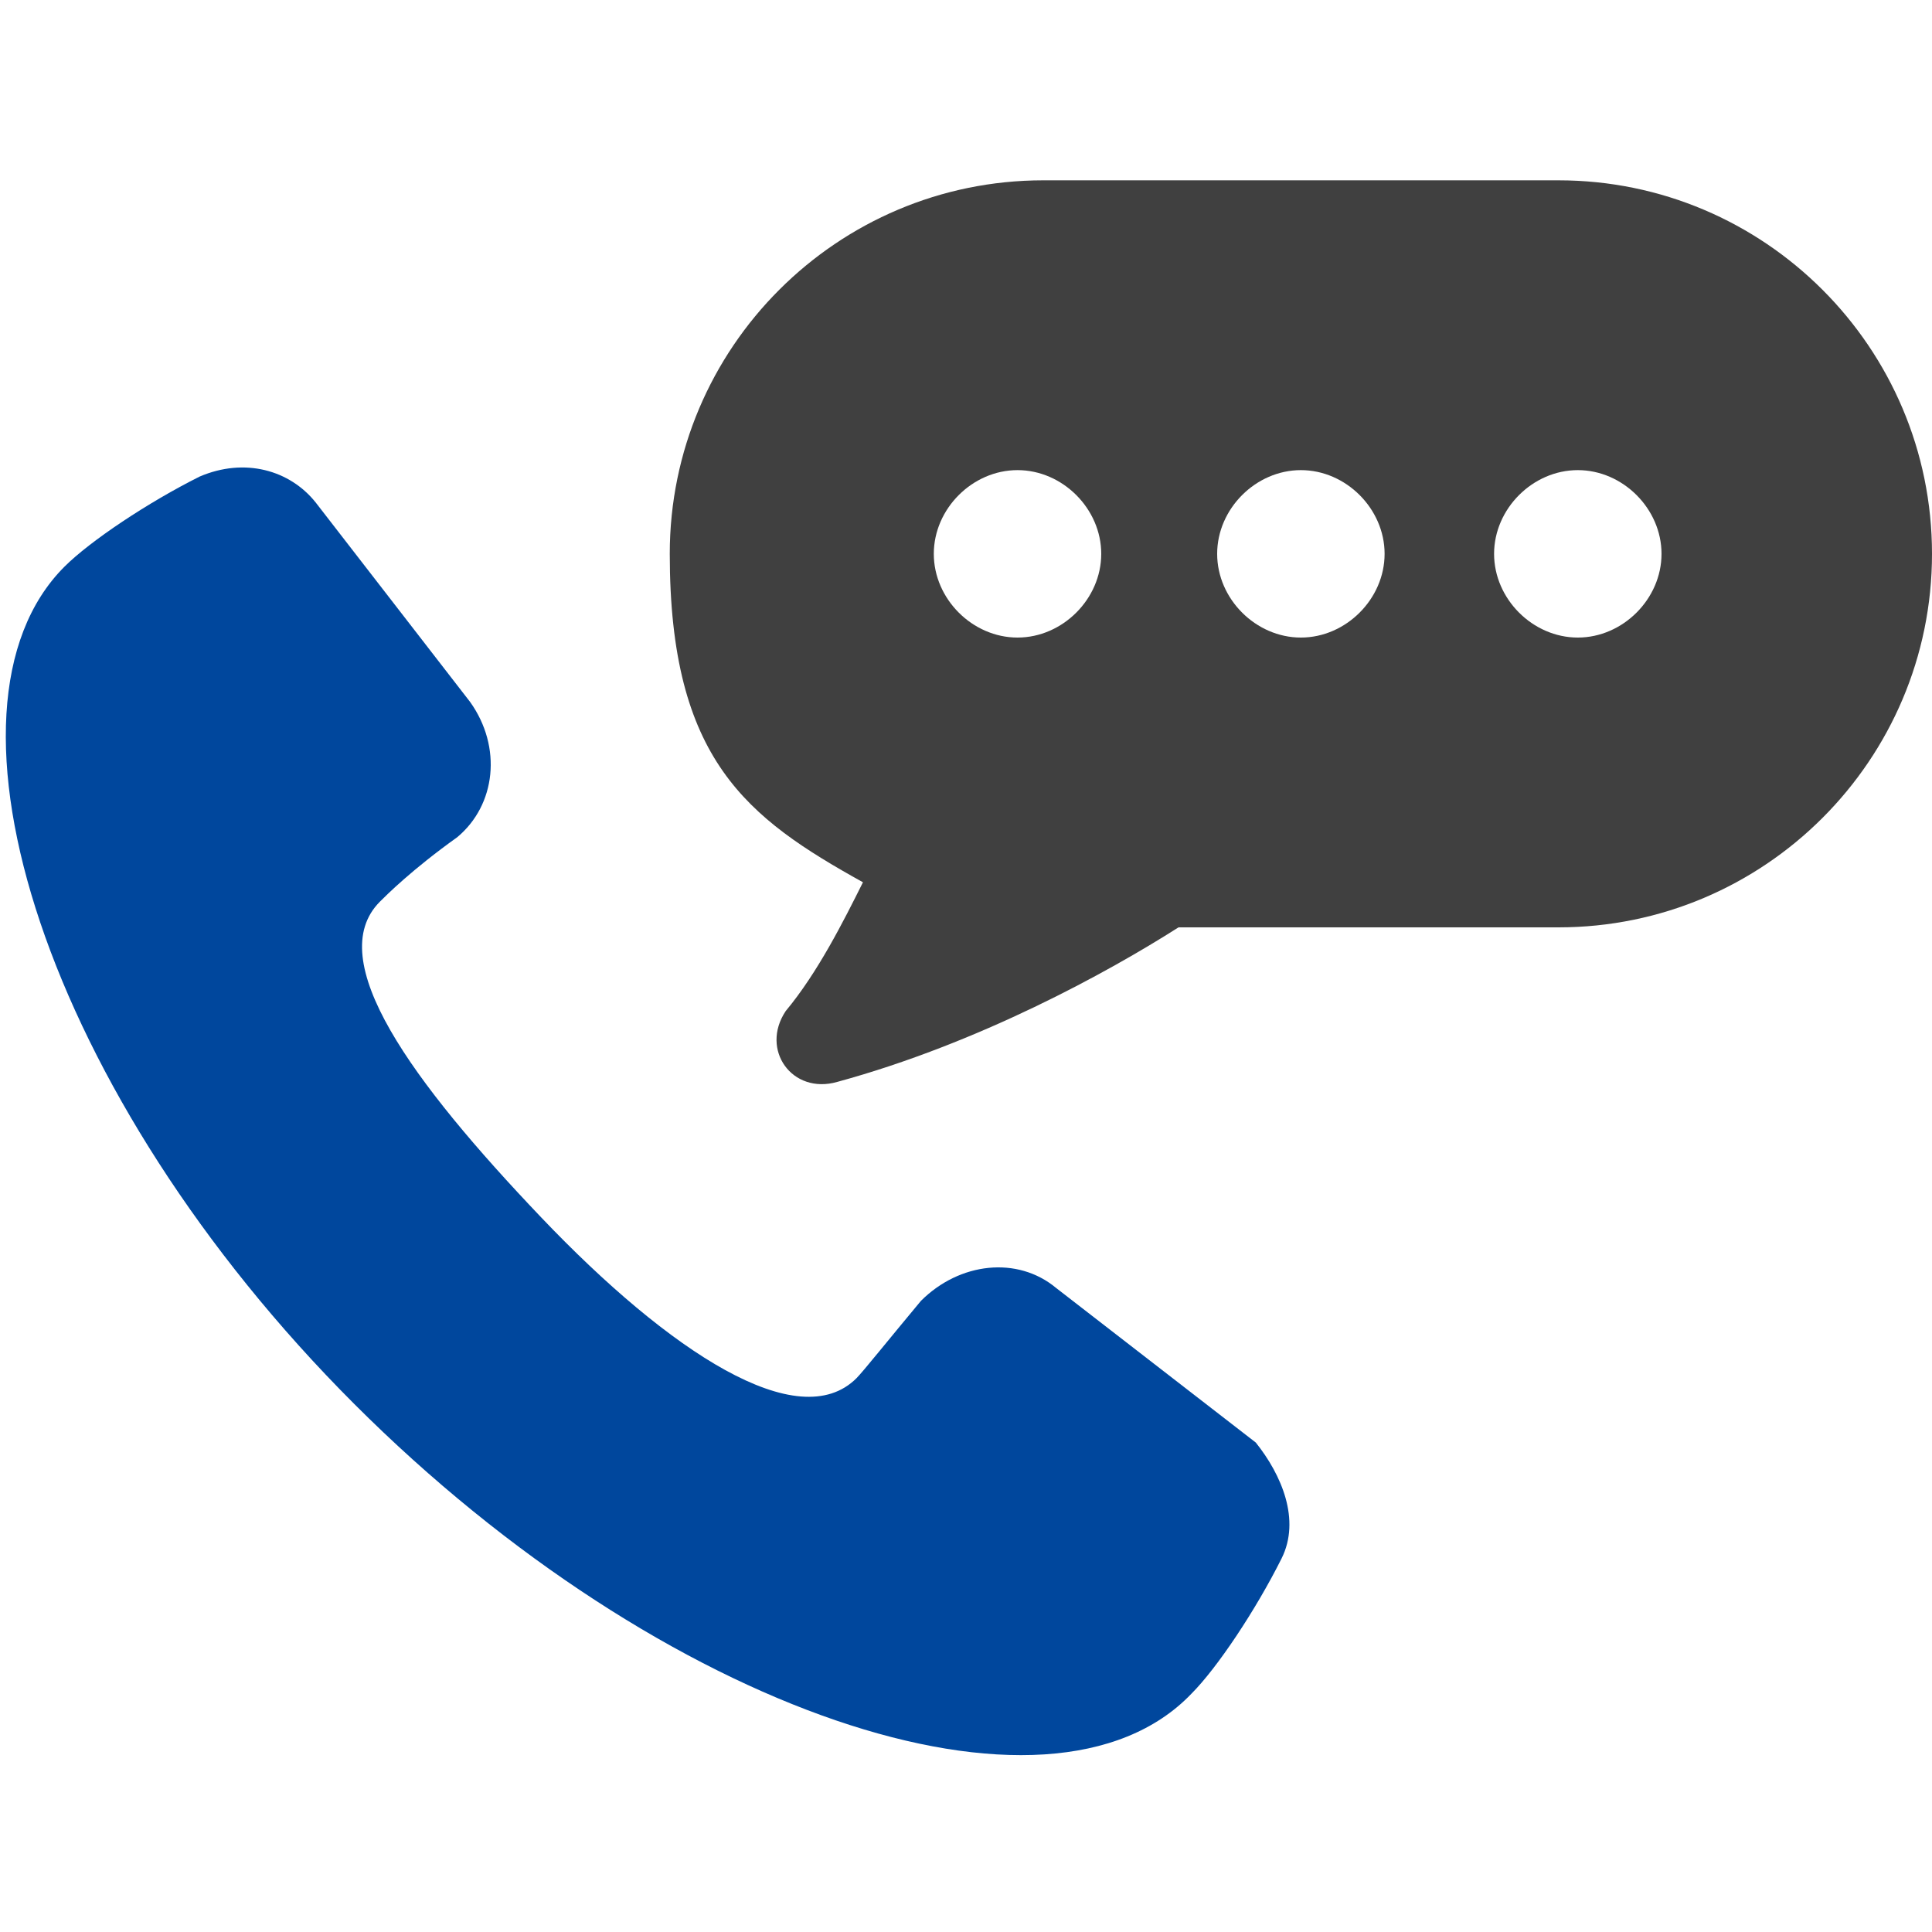
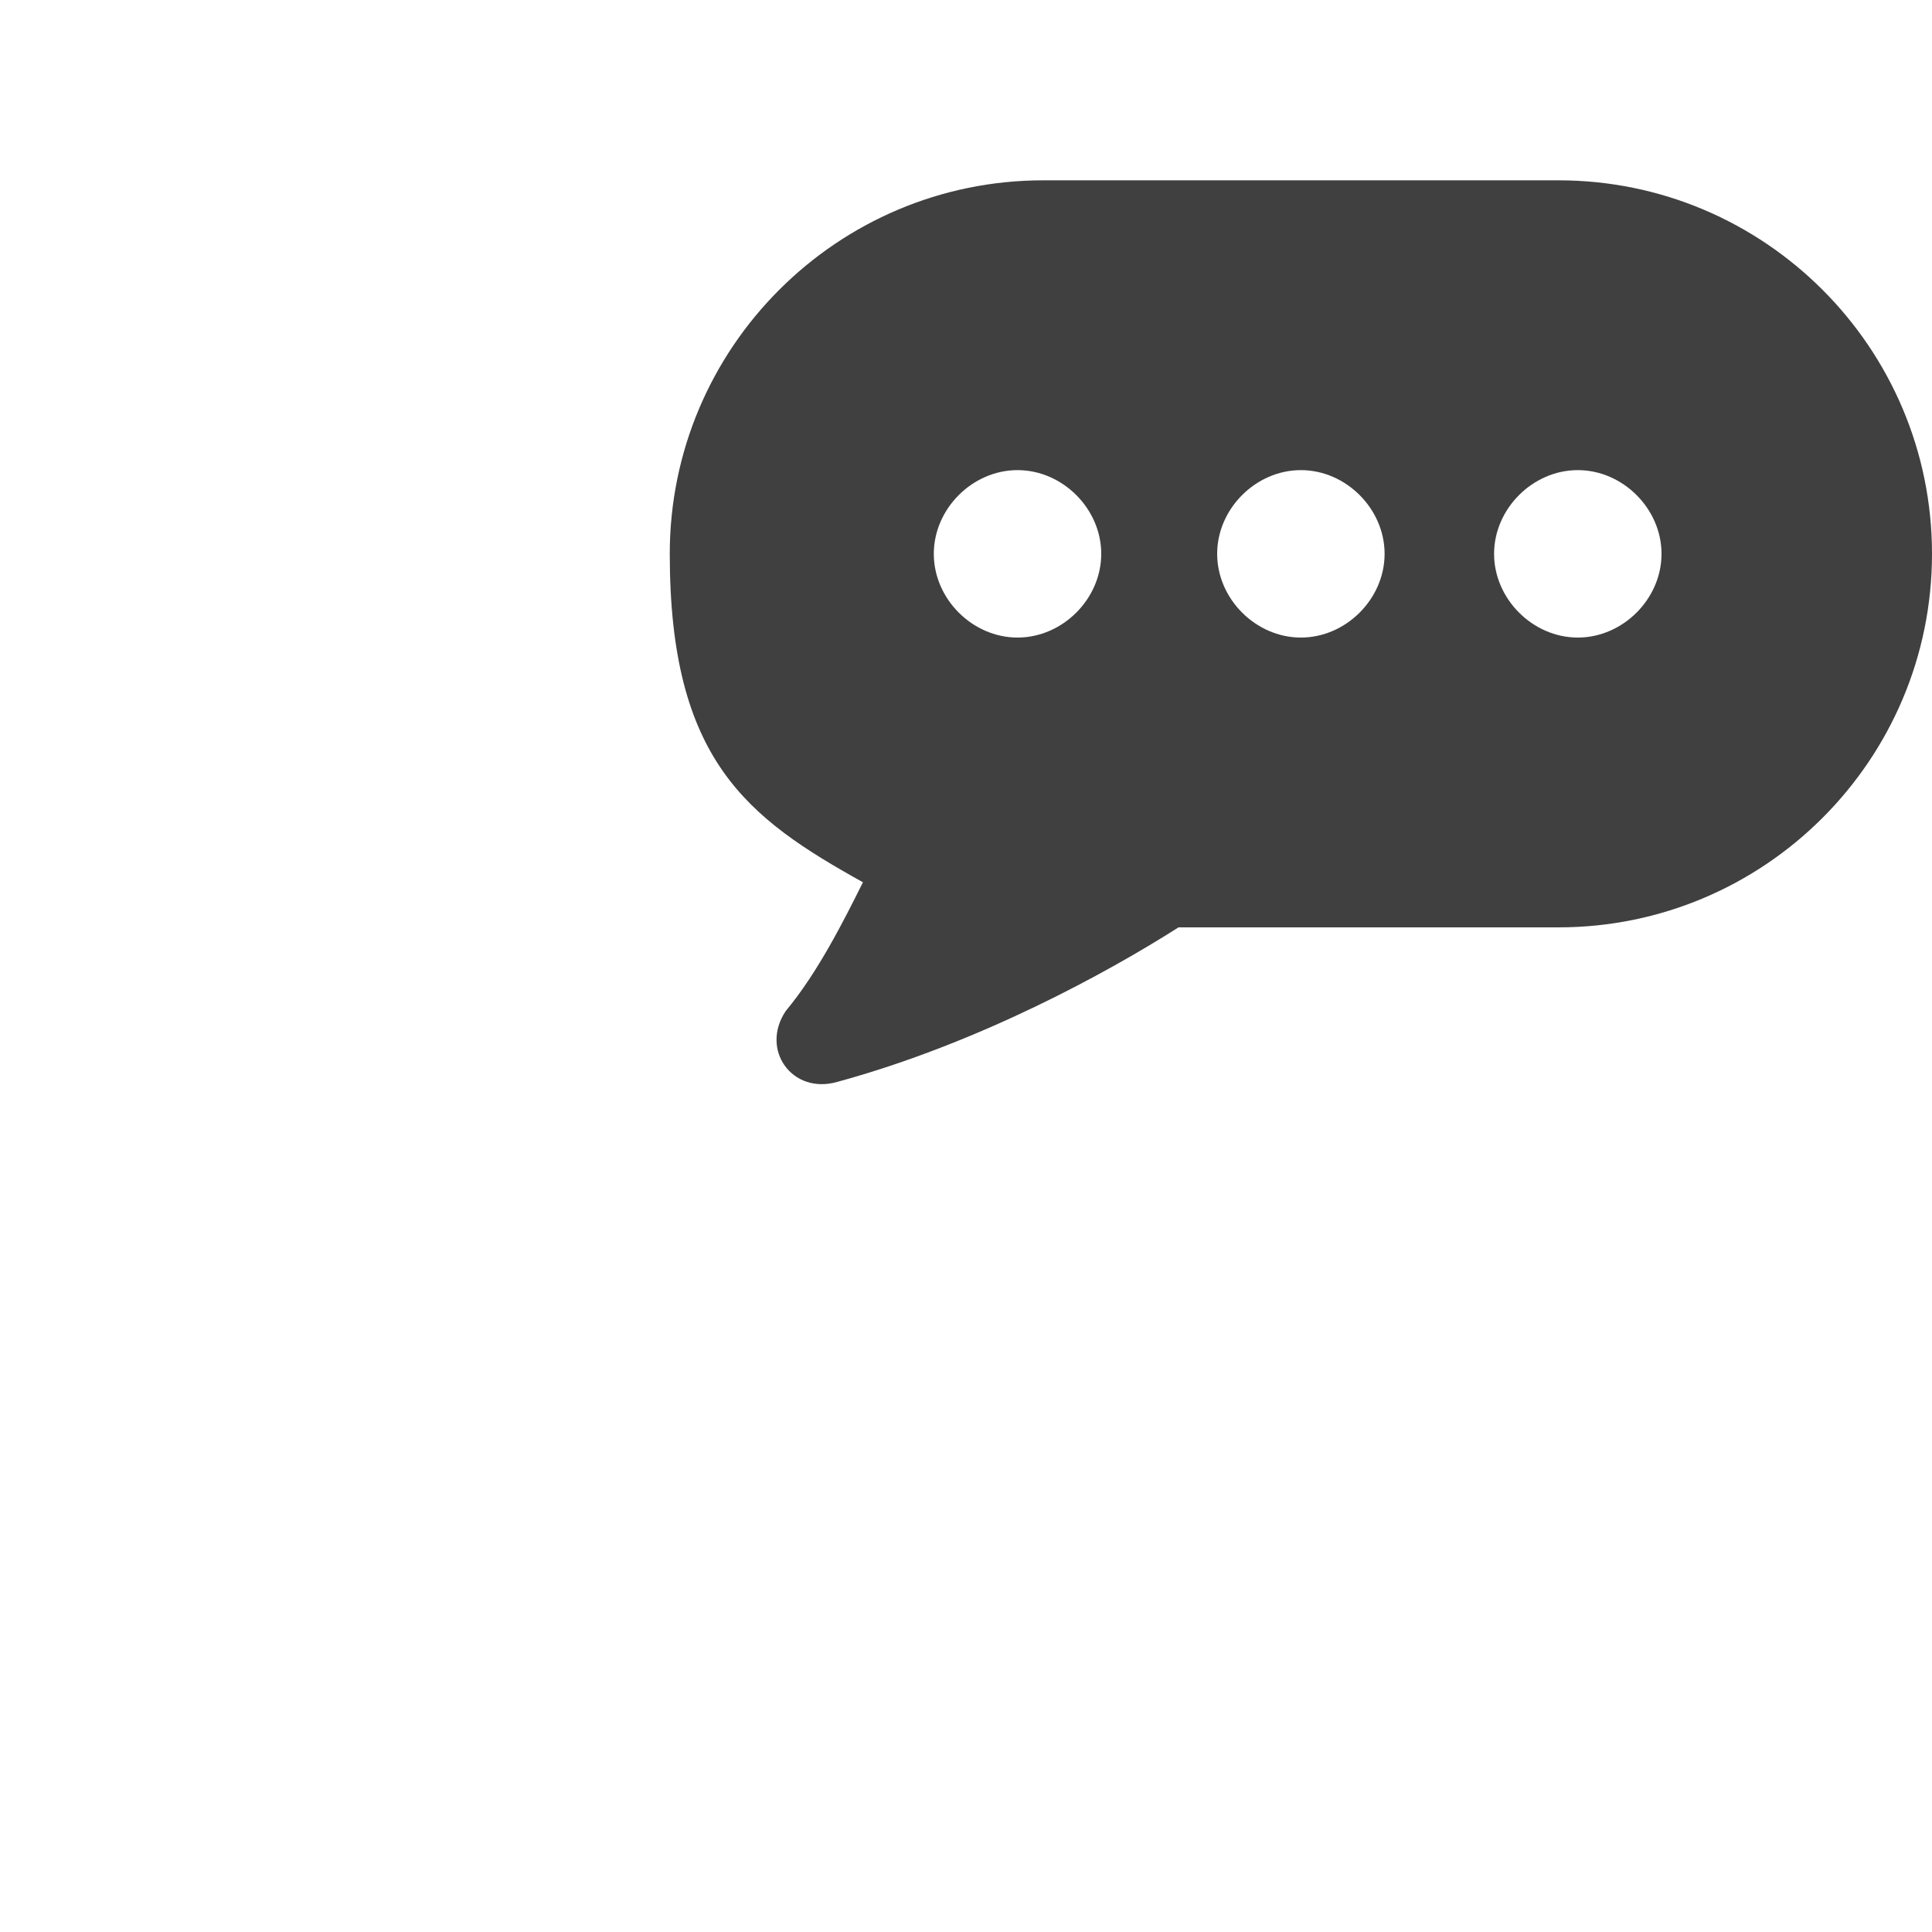
<svg xmlns="http://www.w3.org/2000/svg" id="_圖層_1" data-name="圖層_1" version="1.1" viewBox="0 0 30 30">
  <defs>
    <style>
      .st0 {
        fill: #404040;
      }

      .st1 {
        fill: #00479d;
      }

      .st2 {
        fill: none;
        stroke: #00479d;
        stroke-miterlimit: 10;
        stroke-width: 3px;
      }
    </style>
  </defs>
-   <path class="st2" d="M-77.3-5.2c3-1,3.8-3.4,4.2-4.6.1-.3.2-.7.1-1-.2-1-1.5-1.4-2.3-1.9-1.1-.6-2.2-1.2-3.3-1.7-.3-.2-.6-.3-.9-.5s-.6-.1-.9.2c-.5.4-.9.9-1.3,1.4-1.1.9-2.1.6-3.2-.1s-2.1-1.5-3-2.3c-1.4-1.3-2.6-3-3.3-3.9-.3-.4-.5-1-.2-1.8.2-.5.7-.9,1.1-1.3.4-.3.9-.7,1.1-1.1.6-1.2-.4-2.9-1-4-.5-.9-1.1-1.7-1.7-2.4-.6-.7-1.2-1.2-2.3-1.2s-1.4.4-2,.9c-1.3,1.1-2.9,2.4-3.3,4.1-.5,2.1-1.8,7.5,6.7,15.4,8.3,7.7,12.9,6.7,15.5,5.8Z" />
  <g>
-     <path class="st1" d="M19.5,22.4l-3.1-2.4c-.6-.5-1.5-.4-2.1.2-.5.6-.9,1.1-1,1.2-.9.9-2.9-.4-4.9-2.5s-3.4-4-2.5-4.9c.1-.1.5-.5,1.2-1,.6-.5.7-1.4.2-2.1l-2.4-3.1c-.4-.5-1.1-.7-1.8-.4-.8.4-1.7,1-2.1,1.4-2.2,2.2-.3,8.2,4.5,13,4.8,4.8,10.8,6.8,13,4.5.4-.4,1-1.3,1.4-2.1.3-.6,0-1.3-.4-1.8Z" />
    <path class="st0" d="M24.2,2.8h-8c-3.2,0-5.8,2.6-5.8,5.8s1.2,4.1,3,5.1c-.3.6-.7,1.4-1.2,2-.4.6.1,1.3.8,1.1,2.2-.6,4.2-1.7,5.3-2.4h5.9c3.2,0,5.8-2.6,5.8-5.8s-2.6-5.8-5.8-5.8ZM15.8,9.9c-.7,0-1.3-.6-1.3-1.3s.6-1.3,1.3-1.3,1.3.6,1.3,1.3-.6,1.3-1.3,1.3ZM20.2,9.9c-.7,0-1.3-.6-1.3-1.3s.6-1.3,1.3-1.3,1.3.6,1.3,1.3-.6,1.3-1.3,1.3ZM24.5,9.9c-.7,0-1.3-.6-1.3-1.3s.6-1.3,1.3-1.3,1.3.6,1.3,1.3-.6,1.3-1.3,1.3Z" />
  </g>
</svg>